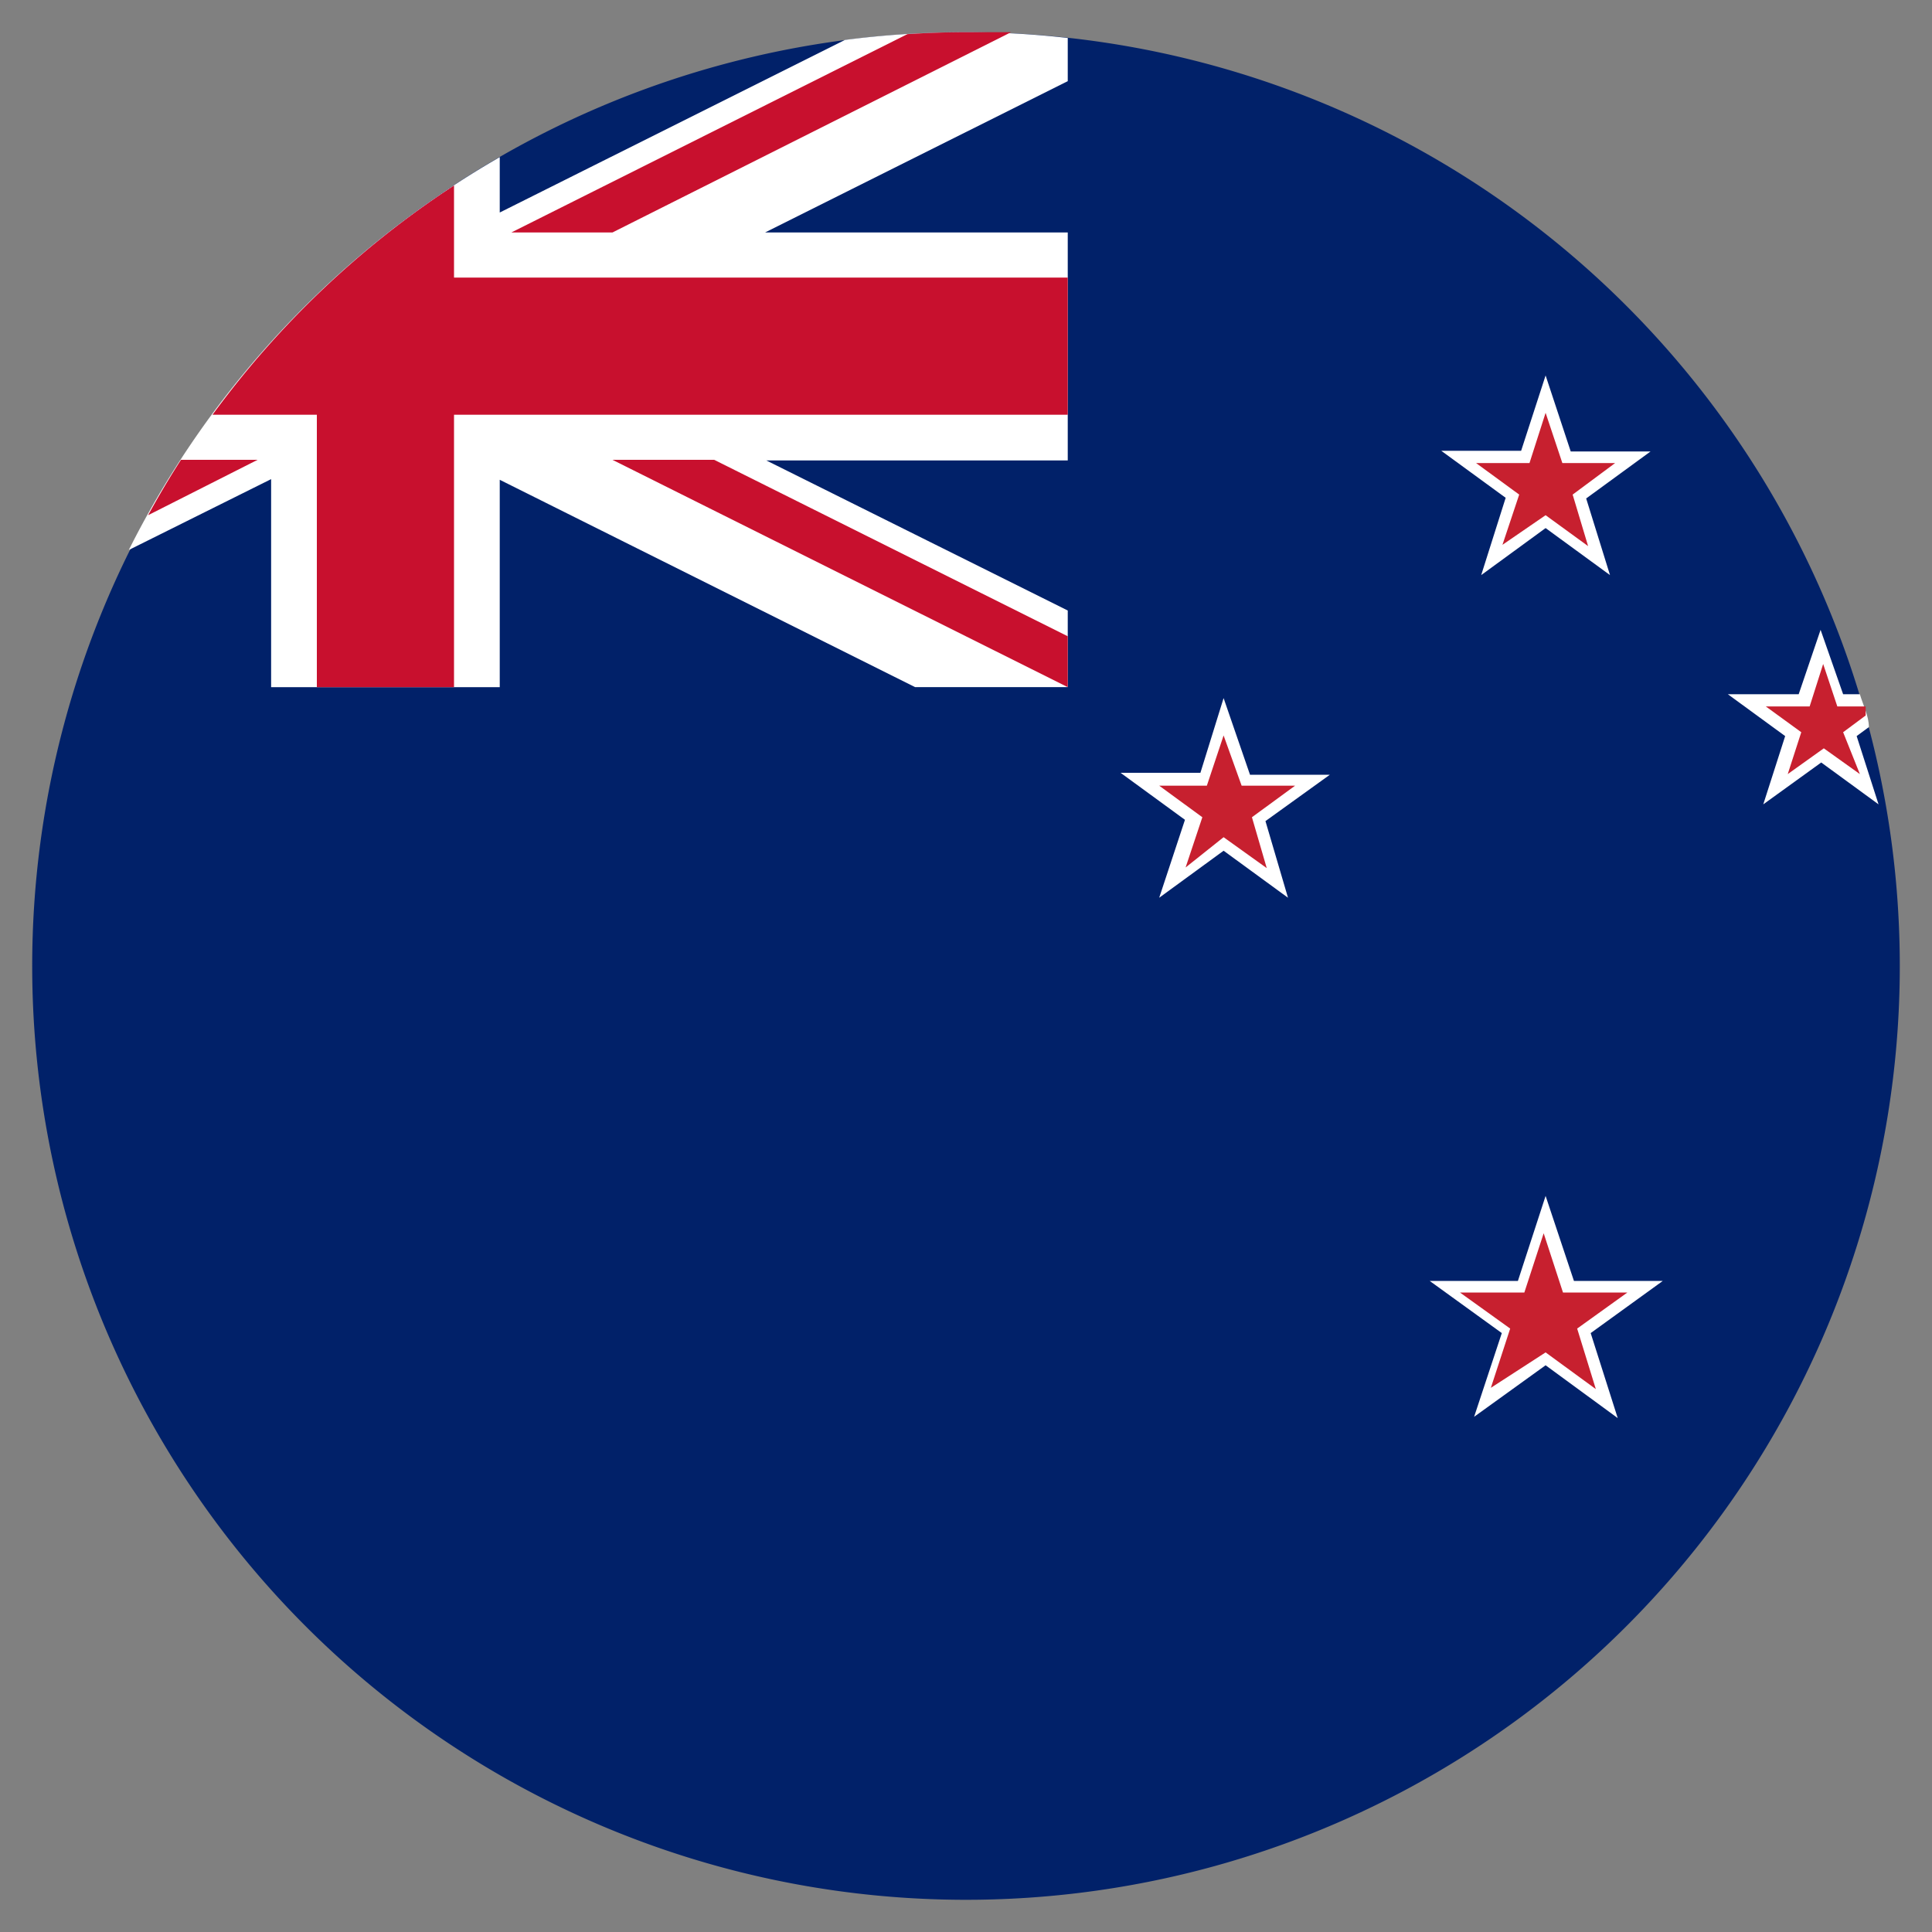
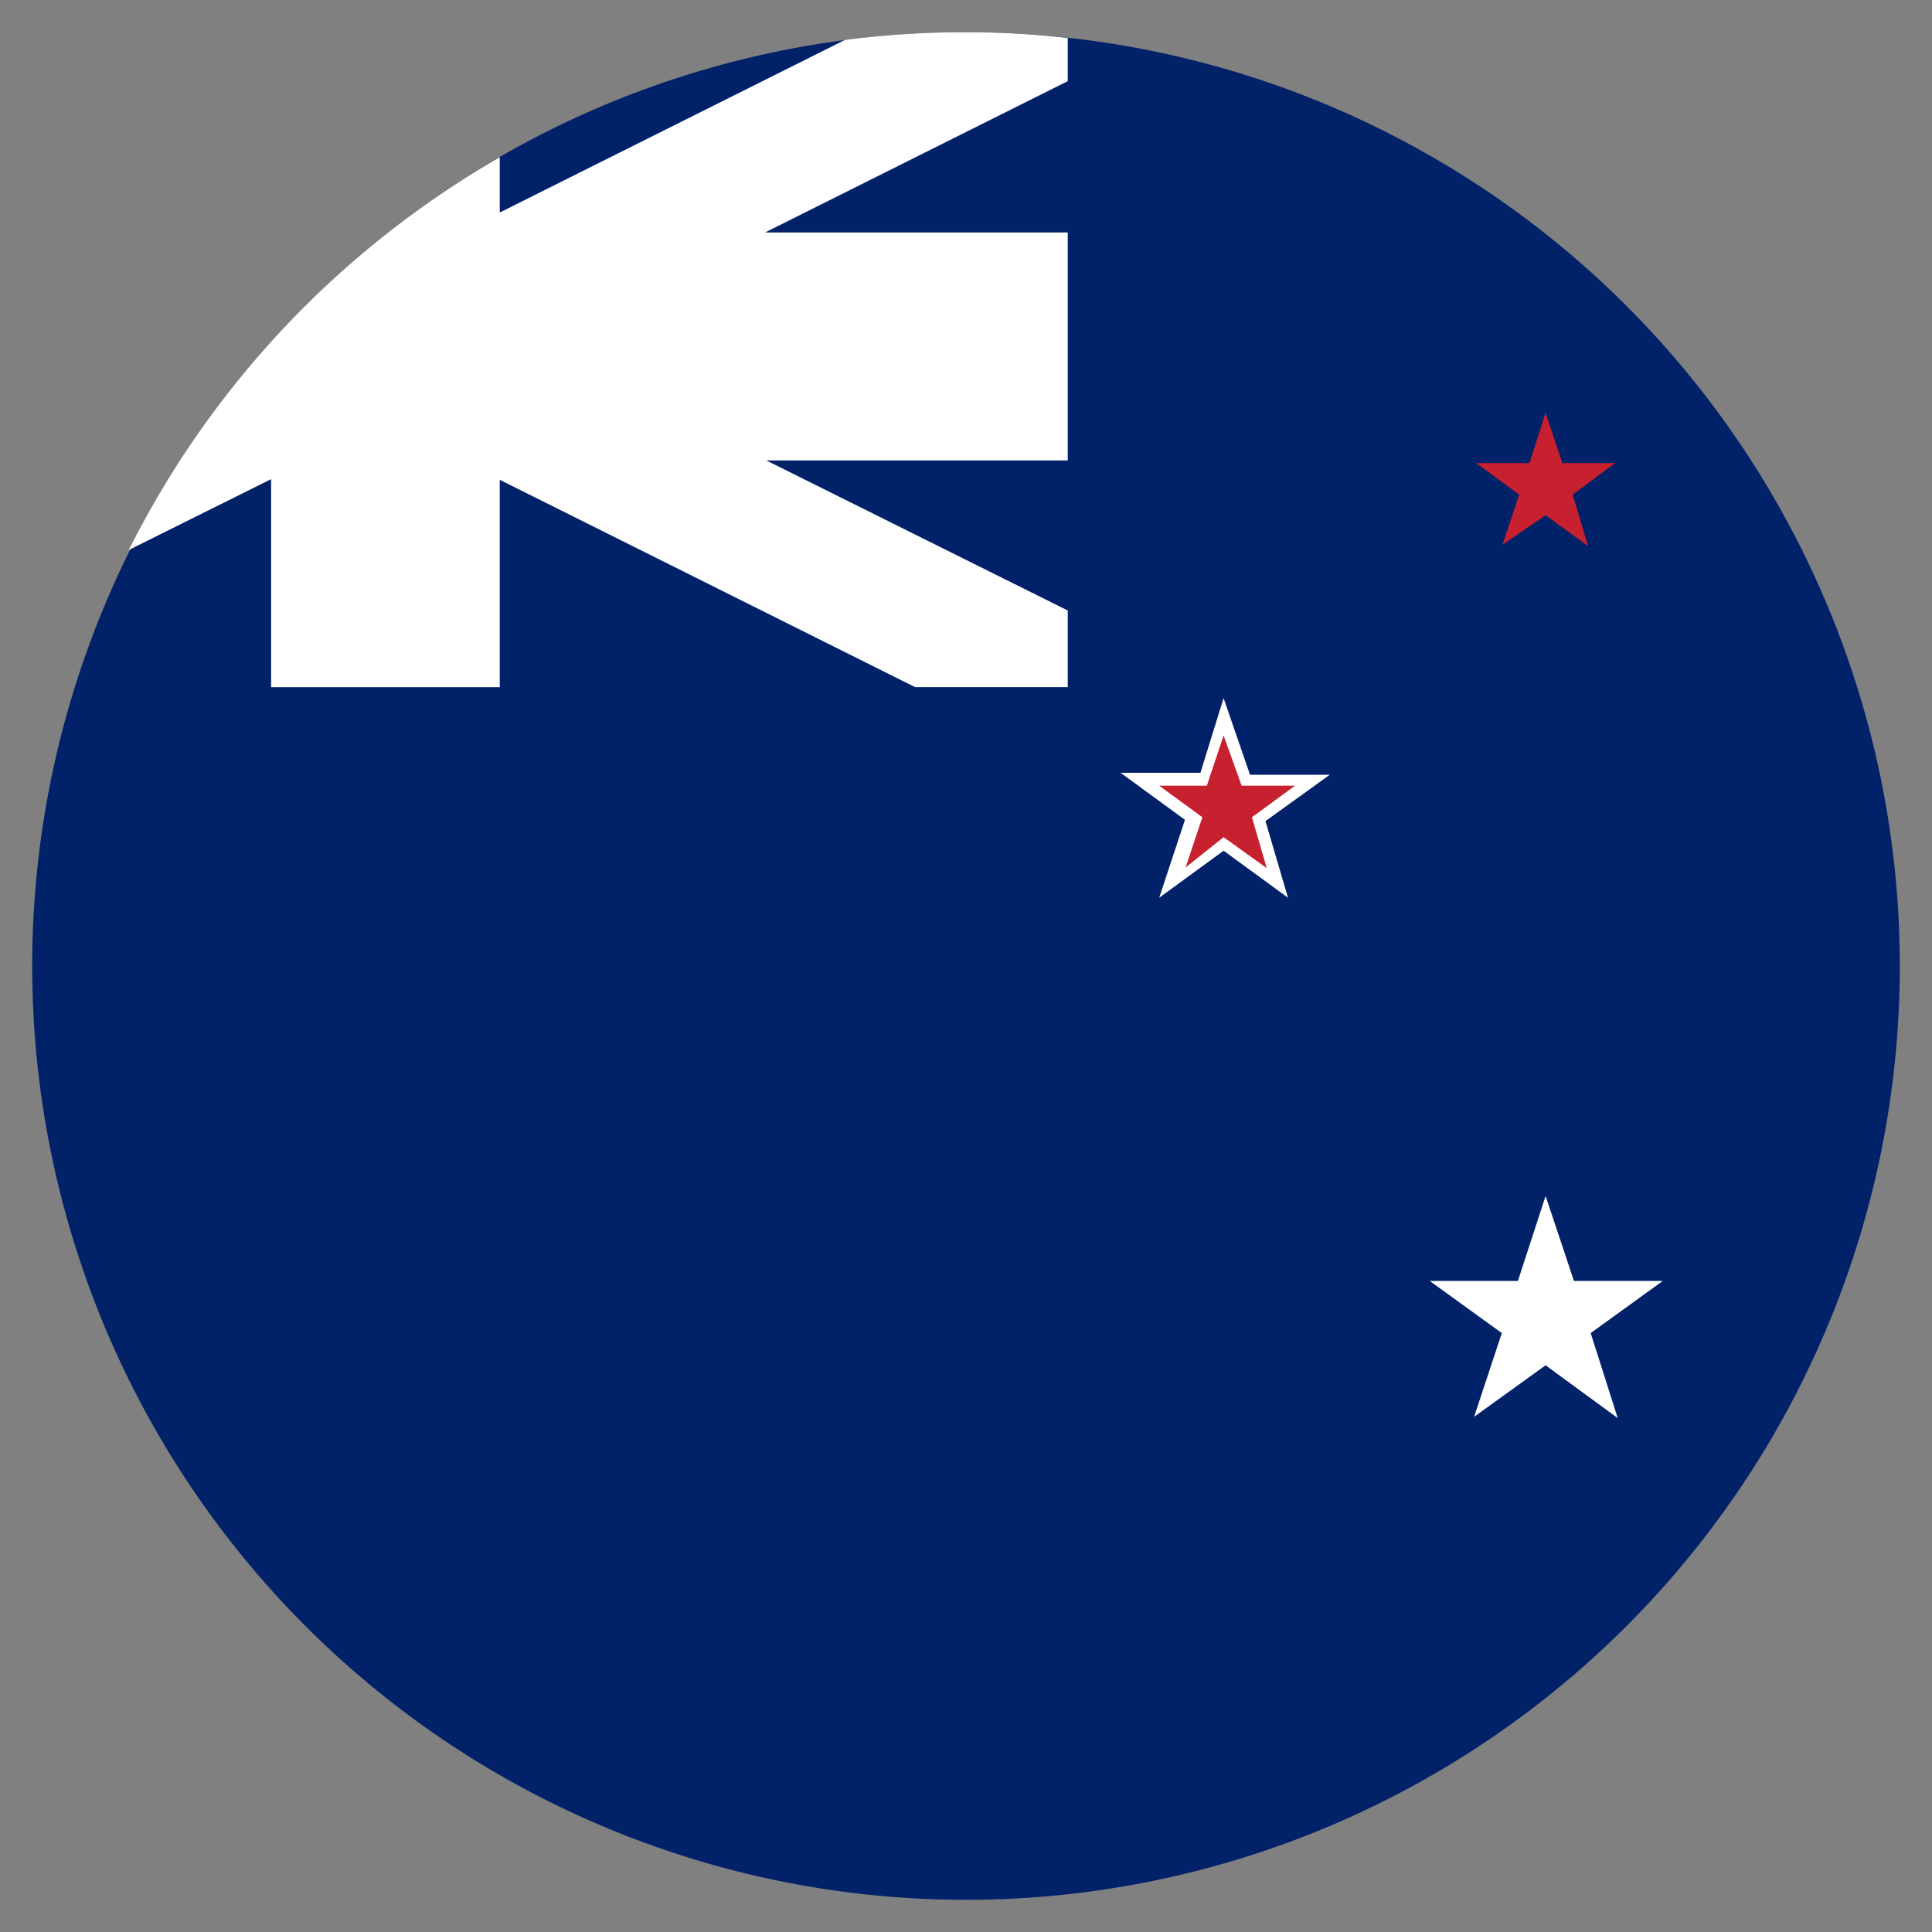
<svg xmlns="http://www.w3.org/2000/svg" width="30" height="30" viewBox="0 0 30 30">
  <rect x="0" y="0" width="30" height="30" fill="#808080" stroke="none" />
  <defs>
    <style>.cls-1{fill:#012169;}.cls-2{fill:#fff;}.cls-3{fill:#c8102e;}.cls-4{fill:#c7202f;}</style>
  </defs>
  <g id="New_Zealand" data-name="New Zealand">
    <path class="cls-1" d="M15,.5A14.5,14.5,0,1,1,.5,15,14.5,14.5,0,0,1,15,.5Z" />
    <path class="cls-2" d="M2,8.54l2.21-1.1v3.23H7.76V7.45l6.45,3.22h2.37V9.48L11.9,7.15h4.68V3.61h-4.7l4.7-2.35V.59A13.82,13.82,0,0,0,15,.5a14.48,14.48,0,0,0-1.88.12L7.76,3.3V2.44A14.58,14.58,0,0,0,2,8.54Z" />
-     <path class="cls-3" d="M2.81,7.14H4L2.3,8Q2.54,7.56,2.81,7.14ZM15,.5l.7,0L9.51,3.61H7.94L14.09.53C14.39.51,14.7.5,15,.5ZM3.3,6.44A14.44,14.44,0,0,1,7.05,2.88V4.31h9.53V6.44H7.05v4.23H4.92V6.44Zm13.28,4.23L9.51,7.14h1.58l5.49,2.74v.79Z" />
-     <path class="cls-2" d="M24.63,7.74l1-.73H24.39L24,5.83,23.62,7H22.38l1,.73L23,8.93l1-.73,1,.73Z" />
    <path class="cls-4" d="M24.42,7.68l.66-.49h-.82L24,6.41l-.25.78h-.83l.67.49-.26.78L24,8l.66.48Z" />
-     <path class="cls-2" d="M28.83,11.43l.19-.14c0-.17-.09-.34-.14-.51h-.26l-.35-1-.34,1h-1.1l.89.65-.34,1.06.9-.65.89.65Z" />
-     <path class="cls-4" d="M28.62,11.37l.35-.26,0-.14h-.44l-.22-.66-.21.66h-.68l.55.4-.21.65.56-.4.56.4Z" />
    <path class="cls-2" d="M19.65,12.75l1-.72H19.41L19,10.84,18.64,12H17.4l1,.73L18,13.94l1-.73,1,.73Z" />
    <path class="cls-4" d="M19.44,12.69l.67-.49h-.83L19,11.42l-.26.78H18l.67.49-.26.78L19,13l.67.48Z" />
    <path class="cls-2" d="M24.7,20.7l1.12-.81H24.44L24,18.57l-.43,1.32H22.2l1.12.81L22.89,22,24,21.2l1.12.82Z" />
-     <path class="cls-4" d="M24.49,20.63l.78-.56h-1l-.3-.92-.3.92h-1l.78.56-.3.92L24,21l.78.57Z" />
  </g>
</svg>